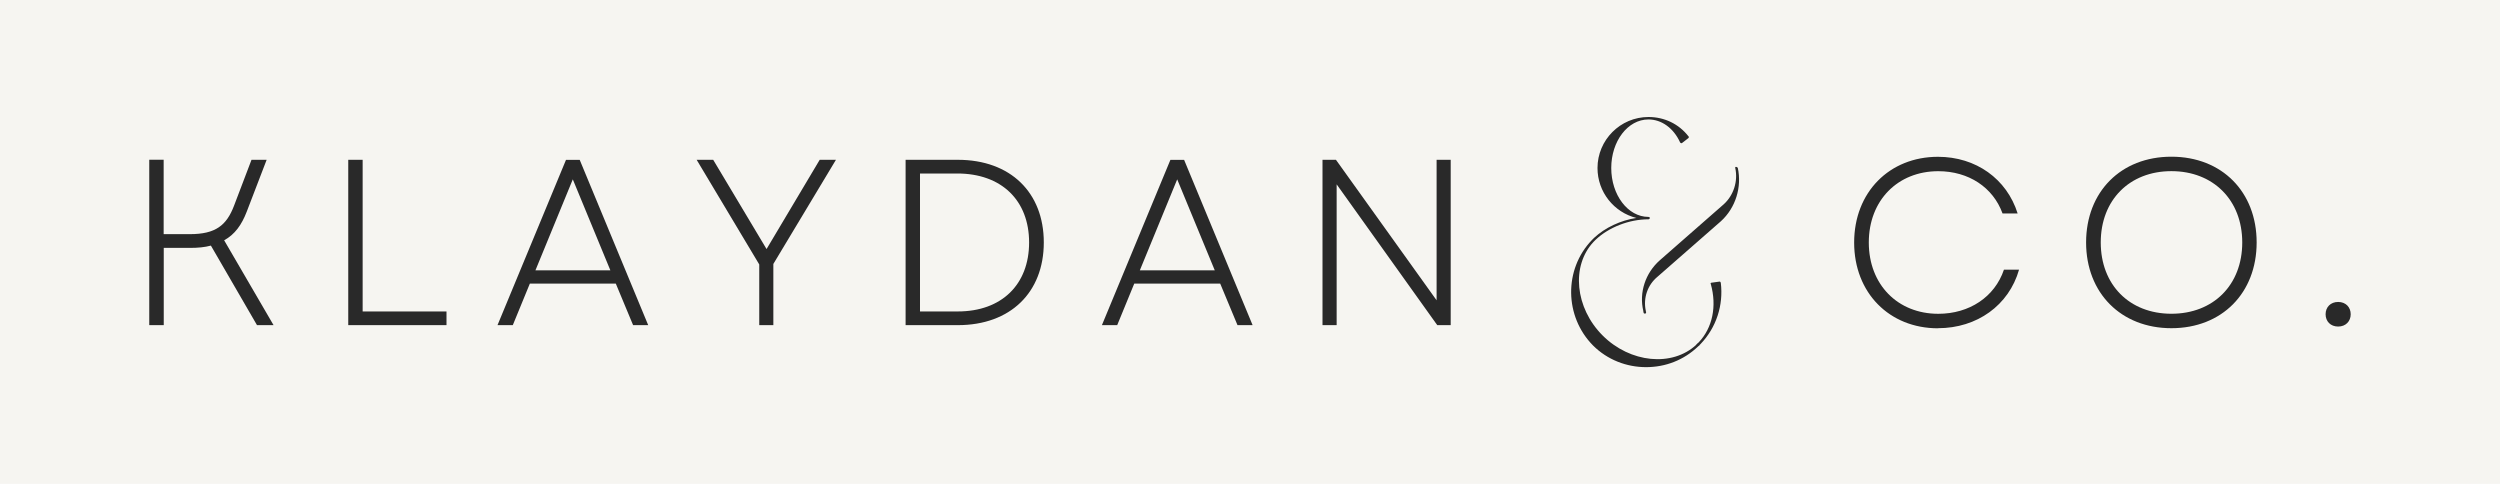
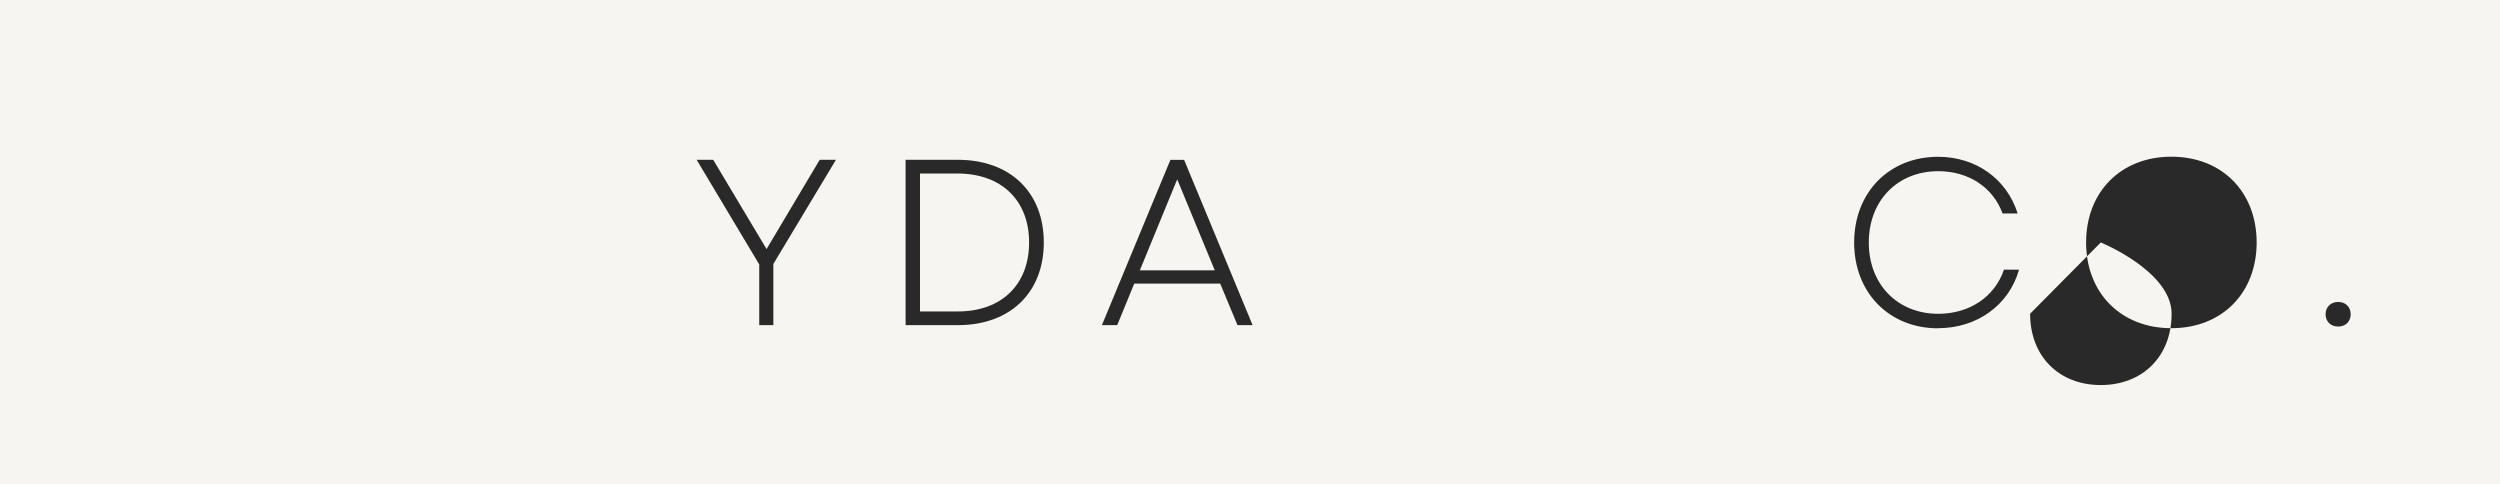
<svg xmlns="http://www.w3.org/2000/svg" id="Layer_1" data-name="Layer 1" viewBox="0 0 500 96.78">
  <defs>
    <style>
      .cls-1 {
        fill: #292929;
      }

      .cls-1, .cls-2 {
        stroke-width: 0px;
      }

      .cls-2 {
        fill: #f6f5f1;
      }
    </style>
  </defs>
  <rect class="cls-2" x="0" width="500" height="96.78" />
  <g>
    <g>
-       <path class="cls-1" d="M29.87,65.03h2.88v-15.45h5.24c1.6,0,2.97-.13,4.19-.46l9.22,15.91h3.31l-9.88-16.97c2.13-1.17,3.5-3.07,4.53-5.76l3.97-10.34h-3.03l-3.5,9.2c-1.5,3.92-3.68,5.67-8.83,5.67h-5.24v-14.88h-2.88v33.06Z" />
-       <path class="cls-1" d="M69.64,65.03h19.66v-2.74h-16.77v-30.33h-2.88v33.06Z" />
-       <path class="cls-1" d="M99.49,65.03h3.07l3.41-8.31h17.19l3.46,8.31h3.02l-13.7-33.06h-2.74l-13.7,33.06ZM107.09,54.06l7.47-18.19,7.51,18.19h-14.97Z" />
      <path class="cls-1" d="M151.83,65.03h2.84v-12.24l12.52-20.83h-3.25l-10.63,17.85-10.67-17.85h-3.31l12.52,20.93v12.14Z" />
      <path class="cls-1" d="M181.12,65.03h10.44c10.54,0,17.2-6.56,17.2-16.54s-6.66-16.53-17.2-16.53h-10.44v33.06ZM184,62.29v-27.59h7.46c8.84,0,14.36,5.38,14.36,13.79s-5.48,13.8-14.26,13.8h-7.55Z" />
      <path class="cls-1" d="M220.37,65.03h3.07l3.41-8.31h17.19l3.46,8.31h3.02l-13.7-33.06h-2.74l-13.7,33.06ZM227.97,54.06l7.47-18.19,7.51,18.19h-14.97Z" />
-       <path class="cls-1" d="M264.49,65.03h2.84v-28.16l20.12,28.16h2.69V31.96h-2.82v28.1l-20.13-28.1h-2.69v33.06Z" />
      <path class="cls-1" d="M387.6,65.64c7.8,0,14.18-4.58,16.21-11.71h-3.02c-1.85,5.48-6.94,8.83-13.14,8.83-8.08,0-13.89-5.81-13.89-14.26s5.81-14.26,13.89-14.26c6.05,0,10.96,3.21,12.86,8.46h3.02c-2.18-6.94-8.36-11.34-15.93-11.34-9.73,0-16.77,7.09-16.77,17.15s7.04,17.15,16.77,17.15Z" />
-       <path class="cls-1" d="M434.28,65.64c10.11,0,17.05-7.04,17.05-17.15s-6.94-17.15-17.05-17.15-17.06,7.04-17.06,17.15,6.99,17.15,17.06,17.15ZM420.15,48.49c0-8.5,5.77-14.26,14.13-14.26s14.17,5.77,14.17,14.26-5.76,14.26-14.17,14.26-14.13-5.81-14.13-14.26Z" />
+       <path class="cls-1" d="M434.28,65.64c10.11,0,17.05-7.04,17.05-17.15s-6.94-17.15-17.05-17.15-17.06,7.04-17.06,17.15,6.99,17.15,17.06,17.15ZM420.15,48.49s14.17,5.77,14.17,14.26-5.76,14.26-14.17,14.26-14.13-5.81-14.13-14.26Z" />
      <path class="cls-1" d="M467.63,65.31c1.5,0,2.51-1.04,2.51-2.46s-1-2.46-2.51-2.46-2.51,1.04-2.51,2.46.99,2.46,2.51,2.46Z" />
    </g>
-     <path class="cls-1" d="M347.54,33.58c-.07-.14-.21-.21-.34-.21s-.21.14-.14.28c.56,2.61-.34,5.44-2.34,7.23l-12.74,11.16c-2.9,2.55-4.21,6.47-3.31,10.19,0,.14,0,.21.07.35,0,.07.07.14.21.14h.07c.14,0,.21-.14.21-.28-.07-.14-.07-.21-.07-.27-.55-2.55.34-5.17,2.34-6.82l12.68-11.1c2.96-2.69,4.21-6.82,3.38-10.68ZM344.03,56.32h-.14l-1.52.21c-.07,0-.14,0-.21.07-.07.07-.07.14,0,.21,1.24,4.41.35,8.75-2.41,11.65-.07.07-.14.14-.28.21v.07c-.07.07-.14.07-.21.14v.07c-4.82,4.48-13.23,3.65-18.74-1.86-5.51-5.51-6.34-13.92-1.79-18.74.07-.07.14-.14.21-.21.07-.07.14-.14.21-.21,2.62-2.48,6.68-4.07,10.54-4.07.14,0,.28-.14.28-.27s-.14-.21-.28-.21c-4.13,0-7.44-4.41-7.44-9.78s3.31-9.71,7.44-9.71c2.62,0,5.03,1.72,6.34,4.61.07.07.14.14.21.14.07,0,.14,0,.21-.07l1.24-.96c.07-.07.14-.28,0-.35-1.93-2.48-4.82-3.86-7.99-3.86-5.65,0-10.2,4.61-10.2,10.2,0,4.82,3.31,8.88,7.78,9.99-3.16.48-6.26,1.93-8.47,3.99-.07.07-.14.14-.21.21-.07.07-.14.14-.21.21-5.65,5.86-5.51,15.3.21,21.09,2.89,2.89,6.75,4.34,10.61,4.34s7.51-1.38,10.4-4.13c.07-.07.14-.14.28-.2v-.07c.07-.07.14-.14.14-.14l.07-.07c3.17-3.31,4.61-7.78,4.06-12.26,0-.07-.07-.14-.14-.21Z" />
  </g>
</svg>